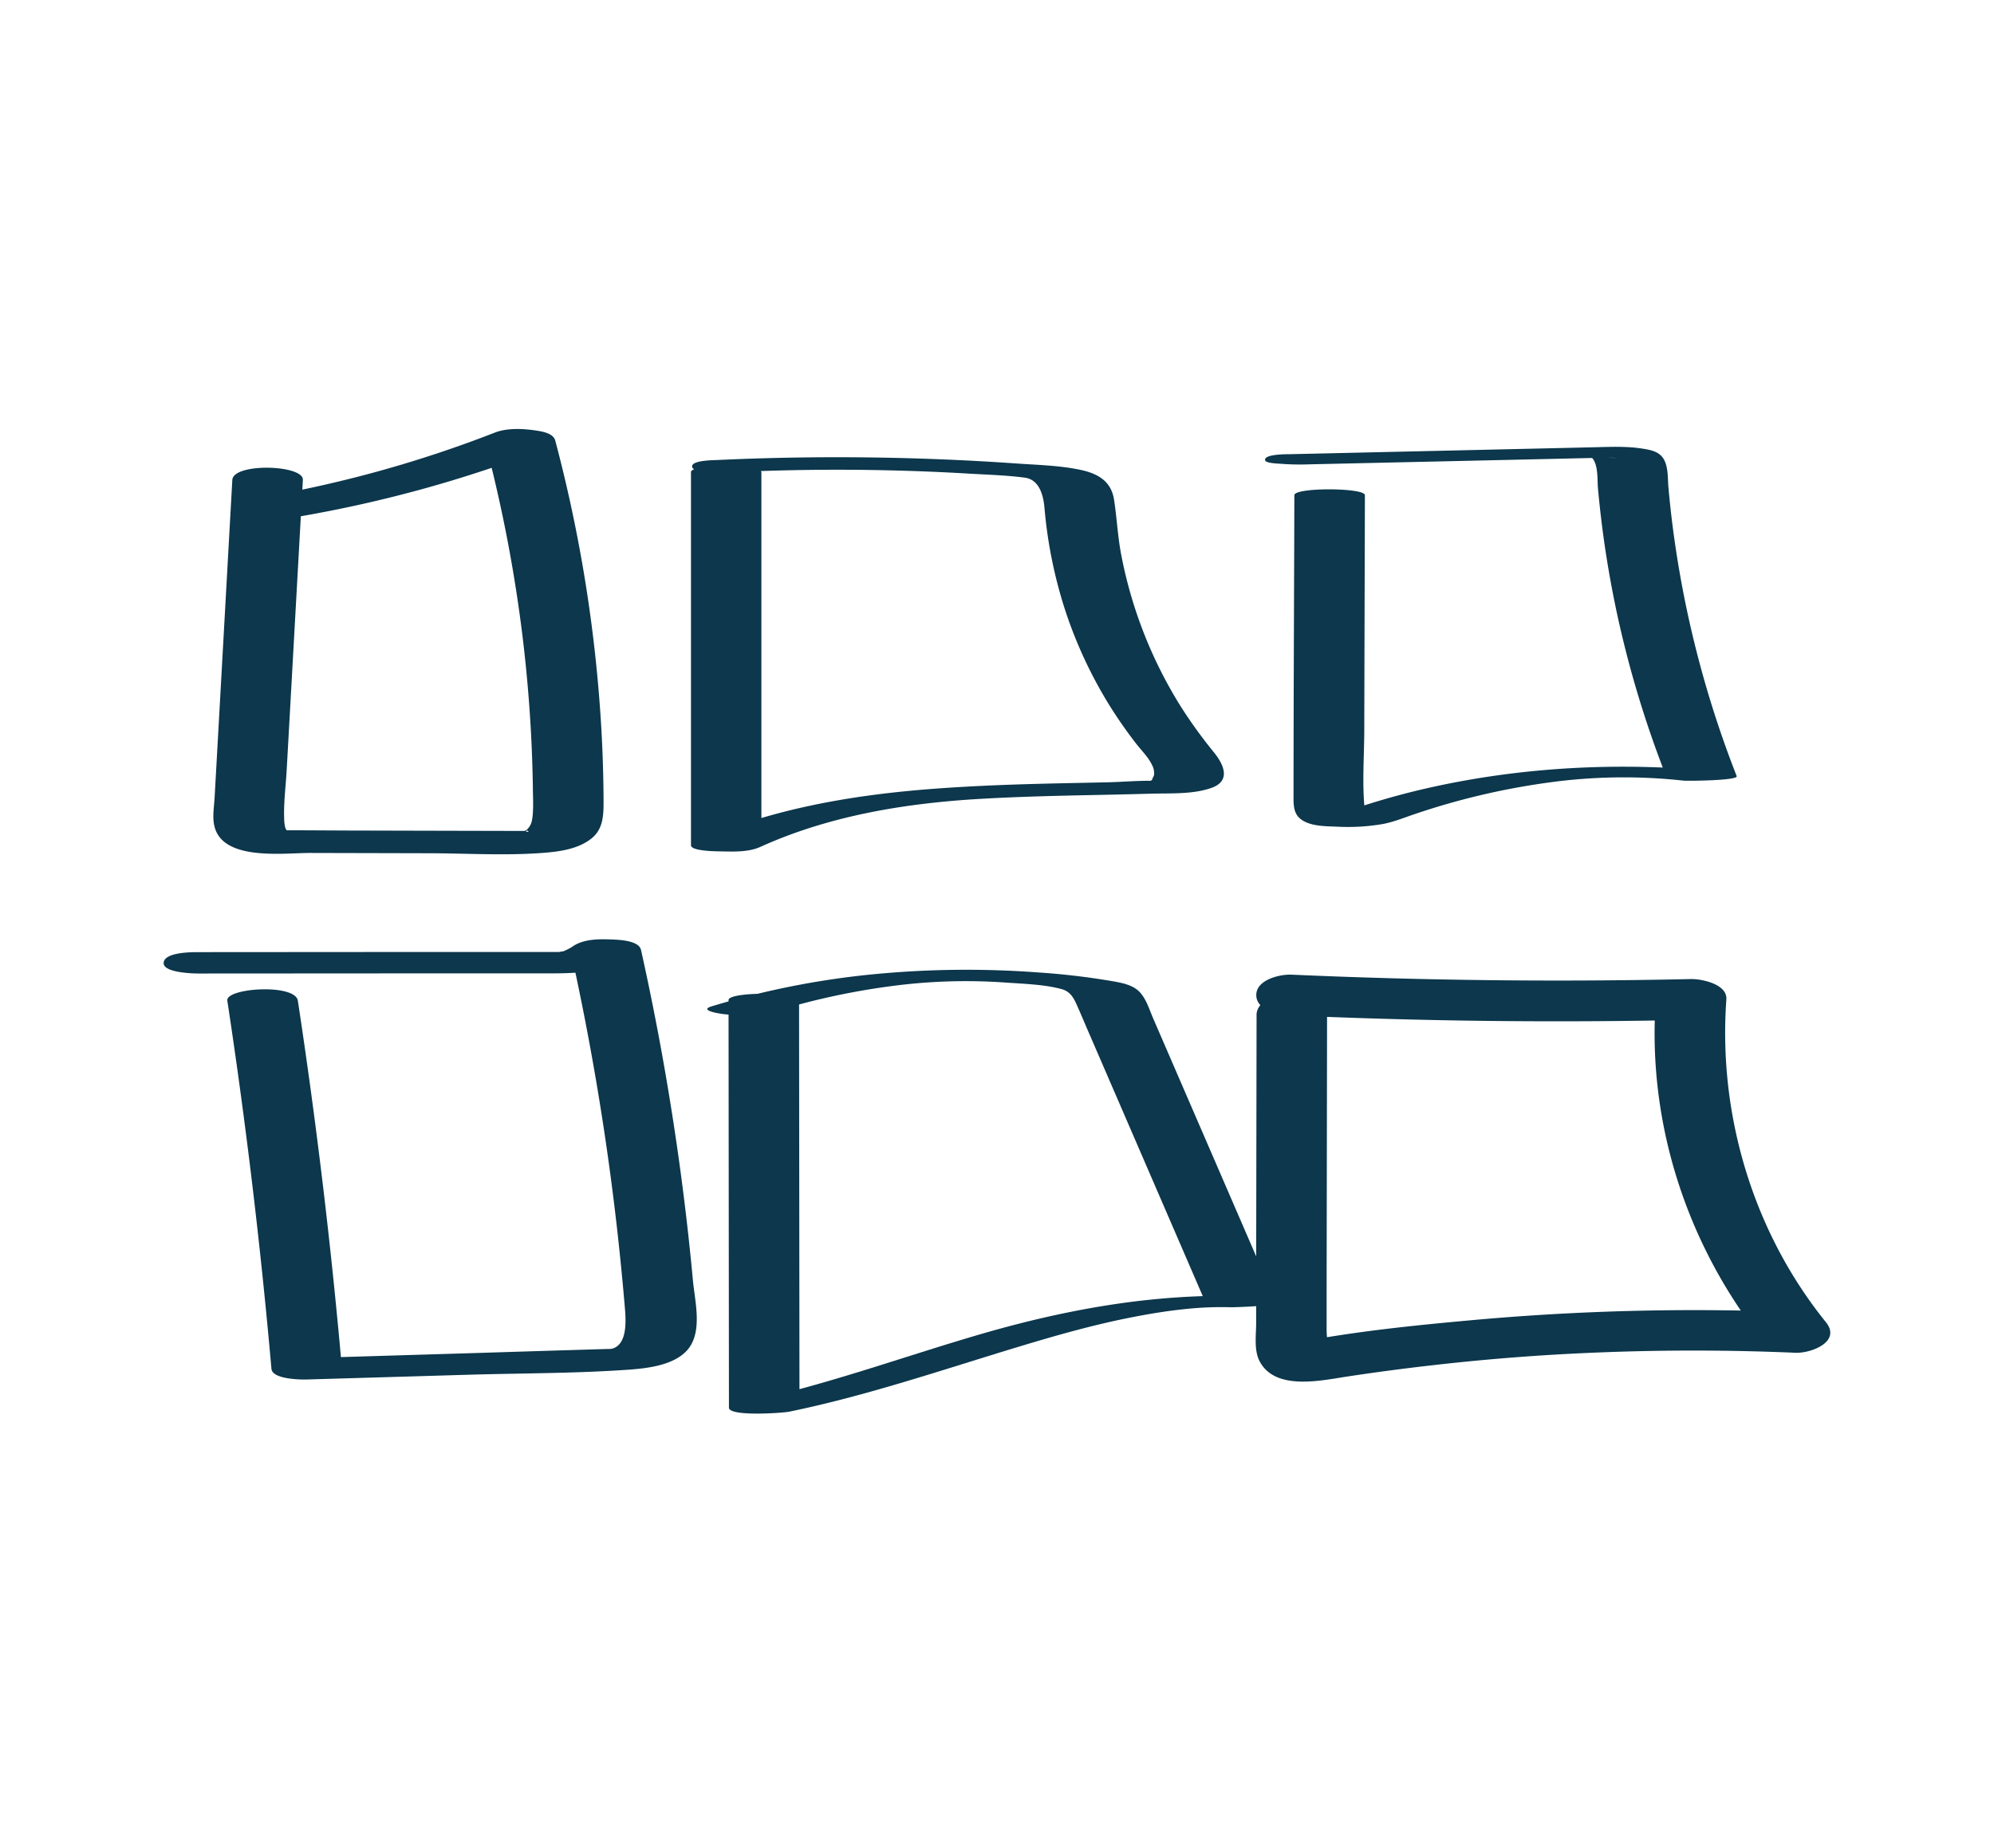
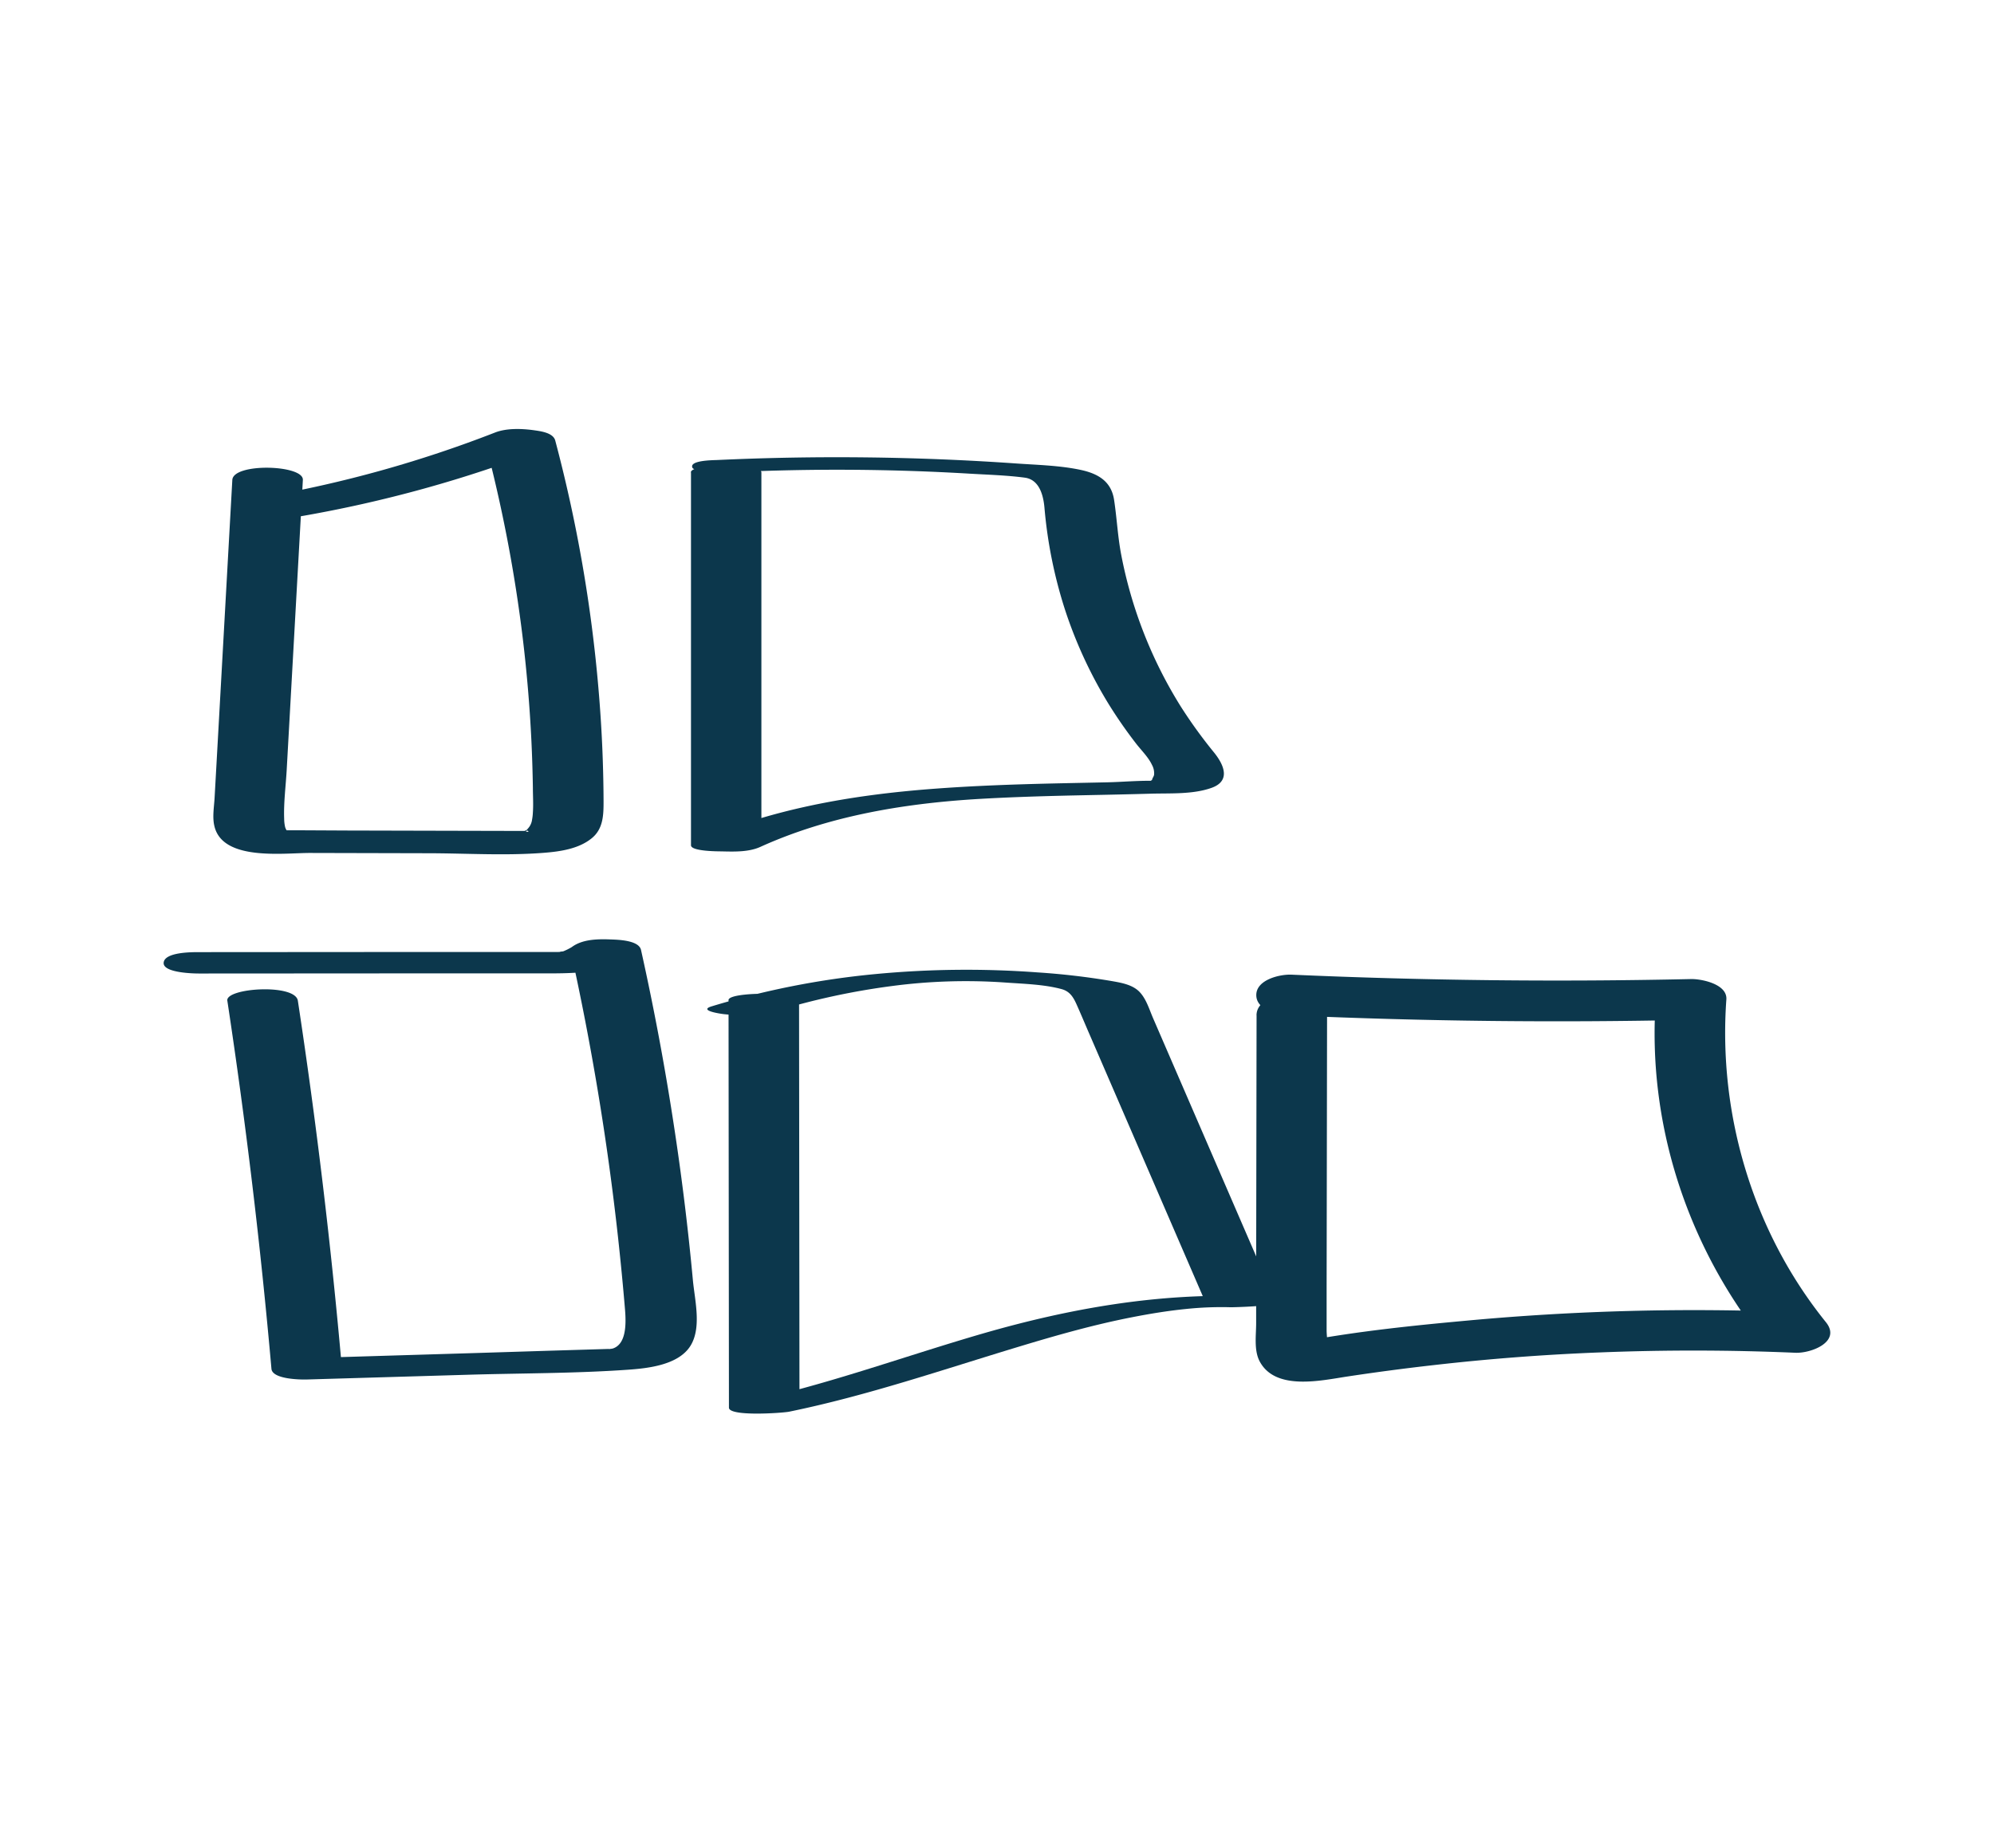
<svg xmlns="http://www.w3.org/2000/svg" viewBox="0 0 848 786">
  <defs>
    <style>.a{fill:#0c374c;}</style>
  </defs>
  <path class="a" d="M98.8,204.13l-5.54,99.38-1.33,23.85-.67,11.93c-.21,3.83-1,8.12-.11,11.92,3.4,15.15,29.58,11.51,40.77,11.54l49.67.12c16.44,0,33.28,1.12,49.68-.18,6.89-.54,14.77-1.65,20.31-6.14,5-4,5.12-10,5.1-15.94q-.1-23.92-2.17-47.79a614.17,614.17,0,0,0-18.38-105.47c-.91-3.41-6.48-4-9.22-4.4-5.1-.7-11.5-.91-16.39,1a512,512,0,0,1-98.1,27.36c-3.16.55-10.63,3.1-5.38,6.58s14.74,2.73,20.52,1.73a543.69,543.69,0,0,0,104.17-28.86l-25.6-3.4a614.59,614.59,0,0,1,16.24,84.52q2.56,21.39,3.61,42.91.48,10,.64,20.09c0,3.54.25,7.13,0,10.67a21.1,21.1,0,0,1-.34,3,6.93,6.93,0,0,1-1,2.82,9.81,9.81,0,0,1-1.63,1.89c0-.75-1.29,1.38.07.19.82-.72,1.93,1-.39,0l1.32-.08h-3.3l-6,0-21.85-.05-45.69-.11L128,353.11l-6,0h-2c-2.4,0-2.65,0-.73.09l3.76,1-.56-.41a4.6,4.6,0,0,1-1.32-2.56,16.42,16.42,0,0,1-.3-3c-.26-6.88.7-14,1.08-20.89l1.22-21.86,5.65-101.37c.36-6.49-29.59-7.35-30,0Z" />
  <path class="a" d="M293.86,200.9l0,158.58c0,2.64,11.88,2.58,13,2.6,5.31.12,11.5.34,16.45-1.89,28.67-13,60.11-18.32,91.19-20.3,16.41-1,32.29-1.4,47.77-1.72,9.06-.18,18.11-.37,27.16-.63,8.37-.24,17.8.36,25.79-2.47,8.2-2.91,5.41-9.65,1.17-14.94a204.62,204.62,0,0,1-14.27-19.72,188.49,188.49,0,0,1-25.33-64.67c-1.46-7.69-1.82-15.46-3-23.17s-6.55-11-13.79-12.64c-9.13-2-18.77-2.18-28.06-2.84a1096.3,1096.3,0,0,0-127-1.45c-1.9.08-11.85.13-10.48,3.26.56,1.26,6.11,1.49,6.9,1.58a76.91,76.91,0,0,0,11.56.27,952.9,952.9,0,0,1,99.27.68c7.84.47,15.84.68,23.62,1.71,5.81.77,7.81,6.68,8.36,12.63a195.77,195.77,0,0,0,8.77,43.59A189.21,189.21,0,0,0,471.22,299a194.28,194.28,0,0,0,12,17.32c2.24,2.89,5.14,5.67,6.7,9a7.36,7.36,0,0,1,.89,4.13c-.13.85-.76,1.47-.89,2.27q-2.42,1.46,1,.55,3.46-.3,1.13-.18c-7.38-.22-14.54.47-20.9.61-8.11.18-16.22.33-24.33.52-16.73.4-33.45,1-50.14,2.27-35.09,2.67-70.09,8.72-102.35,23.3l29.47.7,0-158.58c0-3.85-30-4-30,0Z" />
-   <path class="a" d="M550.46,210.56c-.11,42.45-.34,84.89-.35,127.34,0,3.68-.26,7.7,2.85,10.29,3.91,3.25,10.61,3.17,15.41,3.37a87.49,87.49,0,0,0,19.73-1.12c4.61-.87,8.91-2.65,13.35-4.15a305.05,305.05,0,0,1,57-13.47A232.38,232.38,0,0,1,716,332c1.53.15,23.34,0,22.57-1.94A447.17,447.17,0,0,1,710.9,220.34q-.76-6.47-1.35-13c-.35-3.86,0-8.82-2.11-12.25-1.92-3.1-5.54-3.76-8.89-4.29-7-1.12-14.31-.73-21.41-.57l-60.33,1.38-68.24,1.55c-1.79,0-11.64,0-10.47,2.76.49,1.13,6.23,1.28,6.89,1.34a103.68,103.68,0,0,0,11.56.22L622.81,196l32.64-.74,15.82-.36,8.9-.2,4-.09c1.59,0,6.37.38-.18,0l-9-1c5,1,4.23,10.09,4.56,13.82q.8,8.81,1.93,17.57,2.34,18,6.15,35.73a448.67,448.67,0,0,0,20.93,69.37l22.57-1.94c-41.1-4.18-83.19-2.18-123.53,6.9q-14,3.15-27.66,7.55c-4.24,1.37-8.39,3-12.62,4.34-.85.27-1.79.44-2.61.75l9.3.16q13.57,2.58,8.81-.13c-1.8-2.24-2.48-3.14-2.69-6.16-.73-10,0-20.42.06-30.49l.08-30.84.19-69.64c0-3.25-30-3.4-30,0Z" />
  <path class="a" d="M96.68,425.58q11.83,78,18.76,156.55c.39,4.52,12.55,4.62,15,4.55l67.93-2c22.86-.69,45.93-.55,68.74-2.16,8.52-.6,21.17-2,26.36-9.9,5.07-7.77,2-19.62,1.2-28.18q-3.1-33.48-8.22-66.72-5.68-37.08-13.84-73.72c-.93-4.21-10-4.35-13-4.47-5.43-.21-11.94-.12-16.46,3.26a25.69,25.69,0,0,1-3.91,1.91c.9-.25-2.64.24-.44.11-1.55.09-3.12.06-4.67.06-7,0-14,0-20.94,0l-42.86,0-85.73.06c-2.95,0-14.7-.05-15,4.54-.29,4.36,13.13,4.55,15,4.55l95.7-.06,47.85,0c14.9,0,31.42.58,43.93-8.76L242.61,404a1138.62,1138.62,0,0,1,20.2,122c1.13,10.33,2.14,20.68,3,31,.5,6.17.61,15.33-5.94,16.7,1.86-.39-.37,0-.69,0,2.94.1-.36,0-.83,0l-8,.24-16,.48-32,1-71.92,2.17,15,4.55q-6.91-78.56-18.76-156.55c-1.13-7.42-30.83-5.45-30,0Z" />
  <path class="a" d="M309.83,425.33,310,598.65c0,3.91,22.93,2.27,25.61,1.72,33.34-6.84,65.45-17.92,98-27.74,15.67-4.74,31.49-9.23,47.57-12.38,7.64-1.5,15.34-2.77,23.08-3.55a144.41,144.41,0,0,1,19.32-.74c.3,0,19.85-.36,19-2.34L490.37,433c-1.56-3.61-2.82-7.92-5.51-10.89-3-3.34-7.9-4.14-12.14-4.89a307,307,0,0,0-31.57-3.68,410.17,410.17,0,0,0-69.21.75,353.6,353.6,0,0,0-69.32,13.7c-5.85,1.79,4.13,3.21,5.38,3.33,6.42.64,14.23,1.06,20.52-.87a305.27,305.27,0,0,1,51.14-11.15,239.26,239.26,0,0,1,48.07-1.43c7.69.55,16.31.77,23.77,2.79,3.3.9,4.84,3.2,6.22,6.23,2,4.44,3.88,9,5.81,13.42l22.93,53,26.1,60.34,19-2.35C492.79,549.8,455.1,556.4,418,567.12c-34.49,10-68.34,22.58-103.58,29.81L340,598.65l-.18-173.32c0-3.56-30-3.64-30,0Z" />
  <path class="a" d="M534.39,431.76l-.12,76-.06,37,0,18c0,5.12-1,11.54,1.52,16.25,6.68,12.52,26,8.11,37,6.44q18.35-2.78,36.79-4.87c23.76-2.71,47-4.49,71-5.42q41.48-1.64,83,.15c6.79.28,19.65-4.72,13-13C745.5,523.9,730.65,474,734.18,425.05c.47-6.57-10.64-8.76-15-8.67q-85,1.89-169.91-1.87c-5-.22-15,2.14-15,8.67,0,6.83,10.17,8.45,15,8.66q84.9,3.77,169.91,1.87l-15-8.66c-3.79,52.57,13.33,105,46.27,146l12.95-13a1048.85,1048.85,0,0,0-139.57,3.59c-22.93,2.1-46.11,4.49-68.77,8.68-1.09.2-2.21-.26.27,0-22.72-2.51,8.07,5.85,8.85,2.79.55-2.13,0-5.09,0-7.29l0-19,.06-35,.13-80c0-11.85-30-11.93-30,0Z" />
</svg>